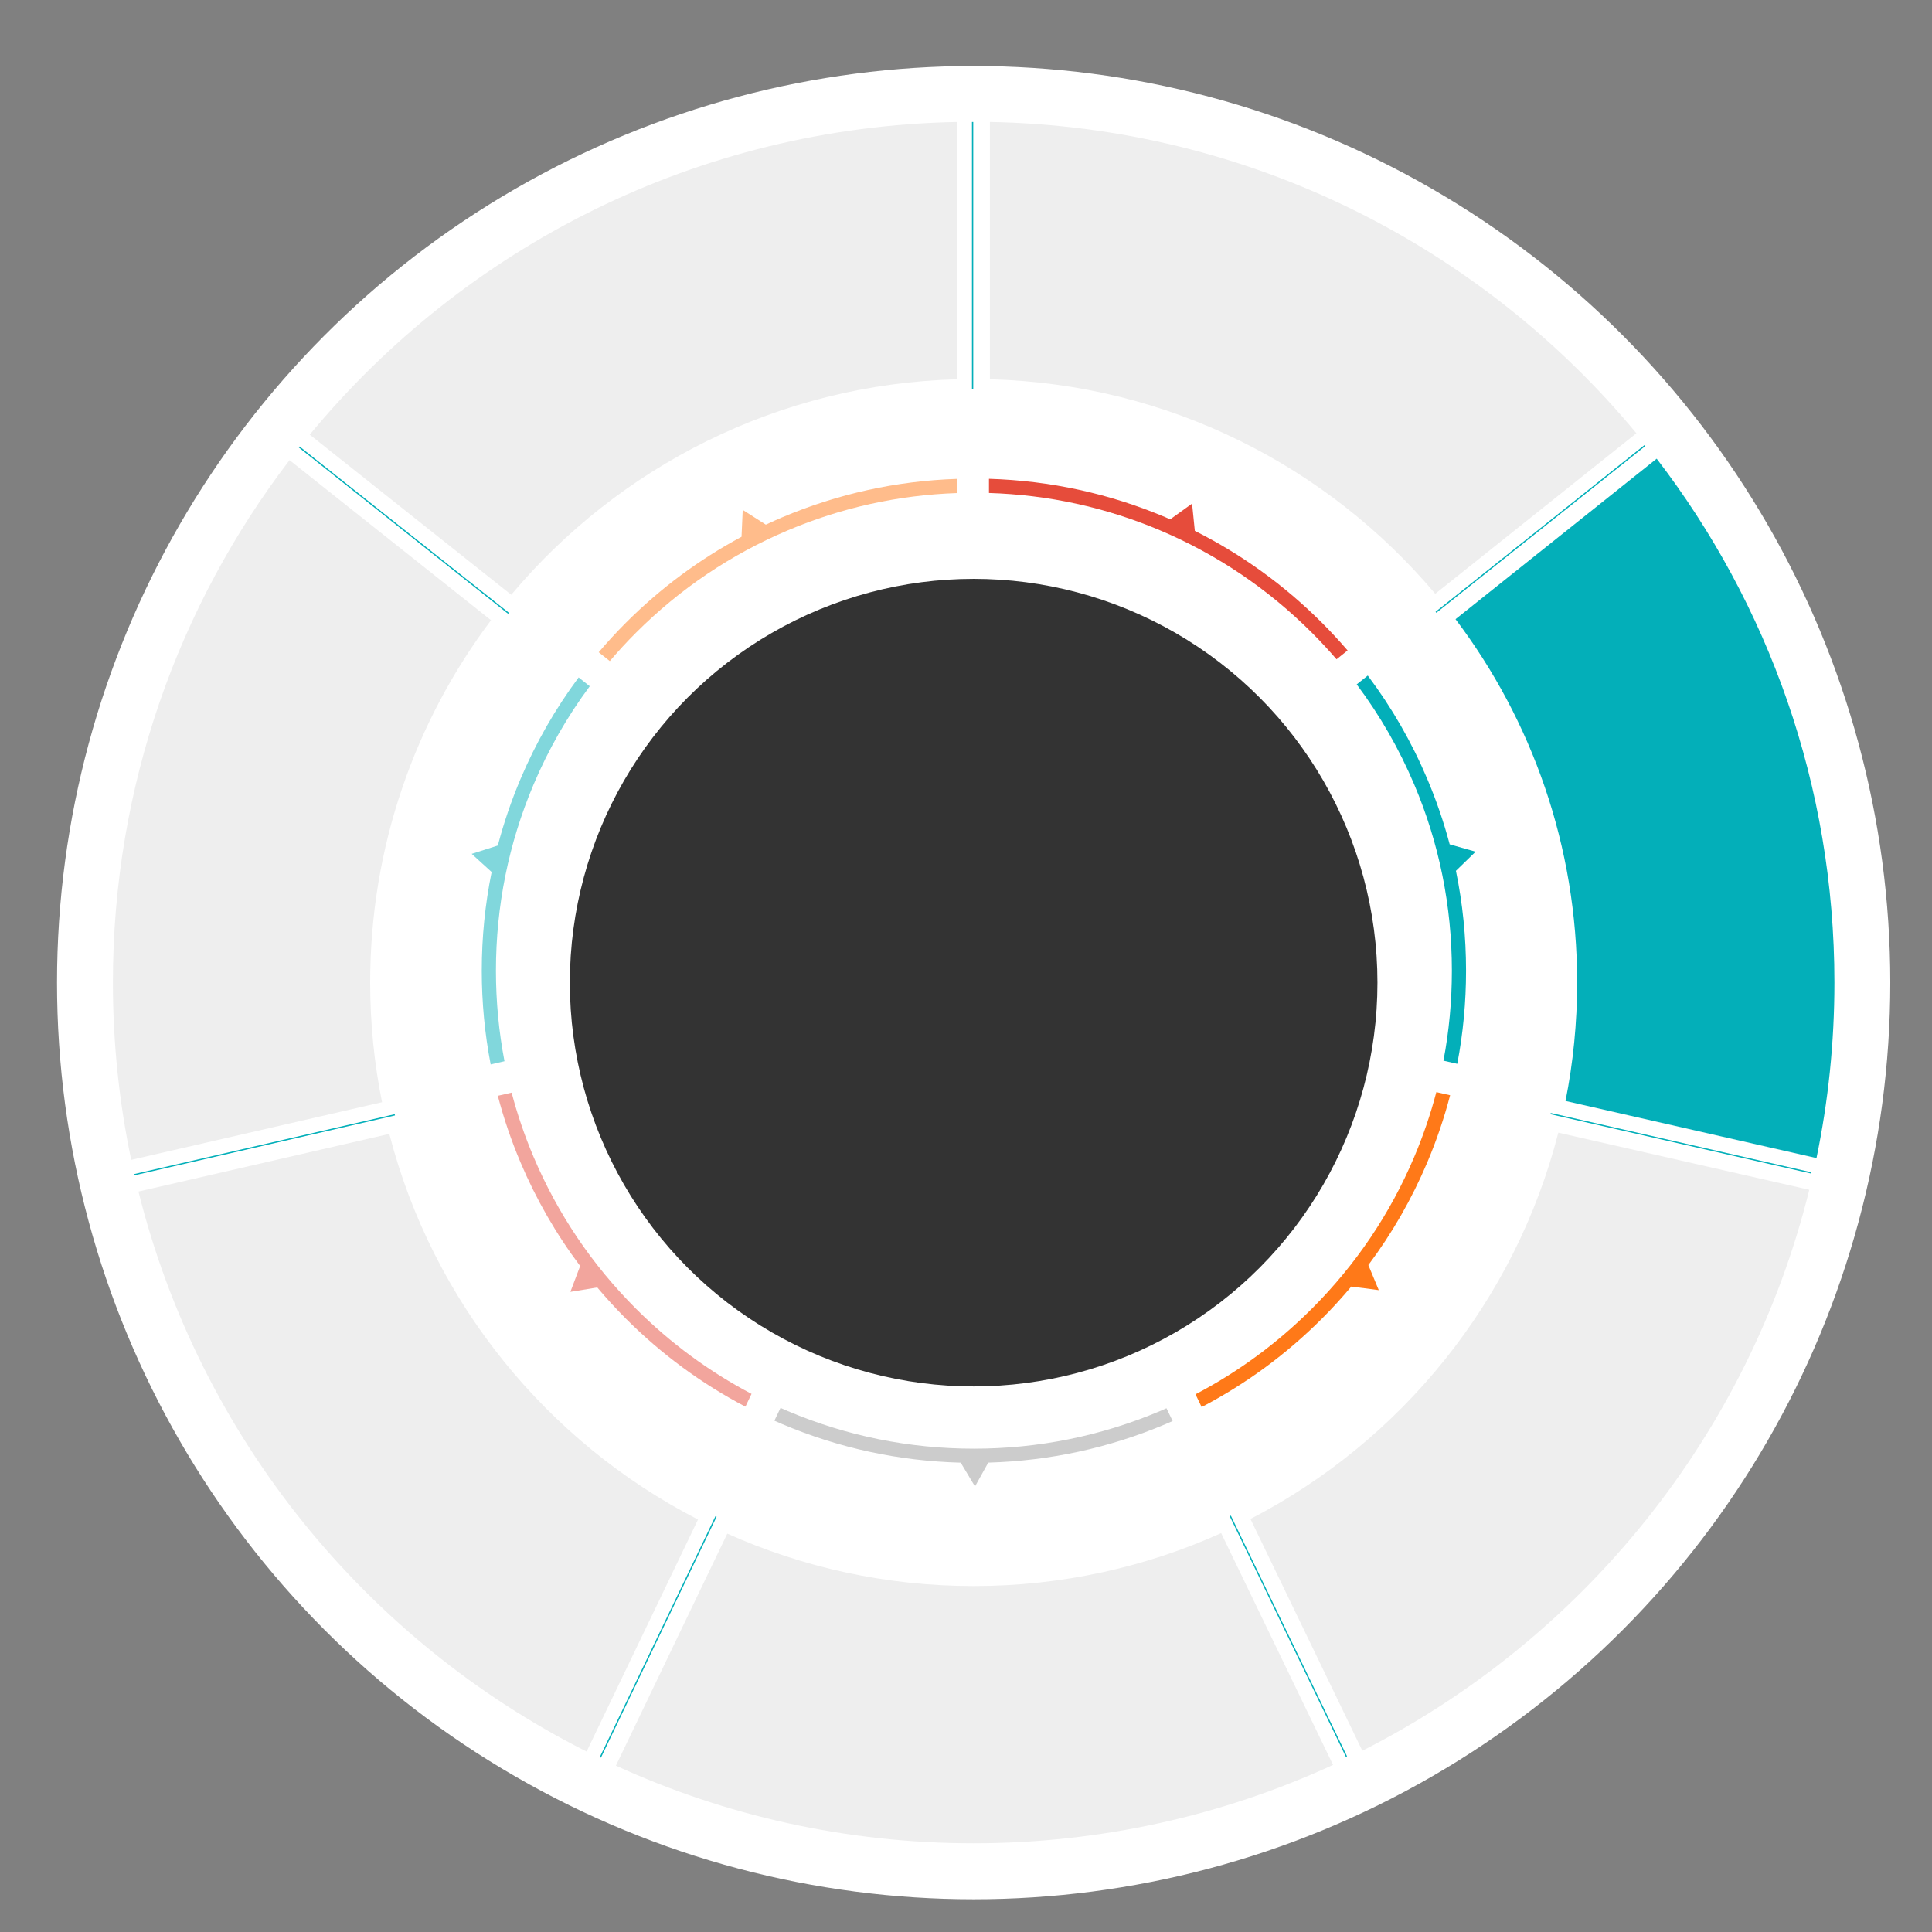
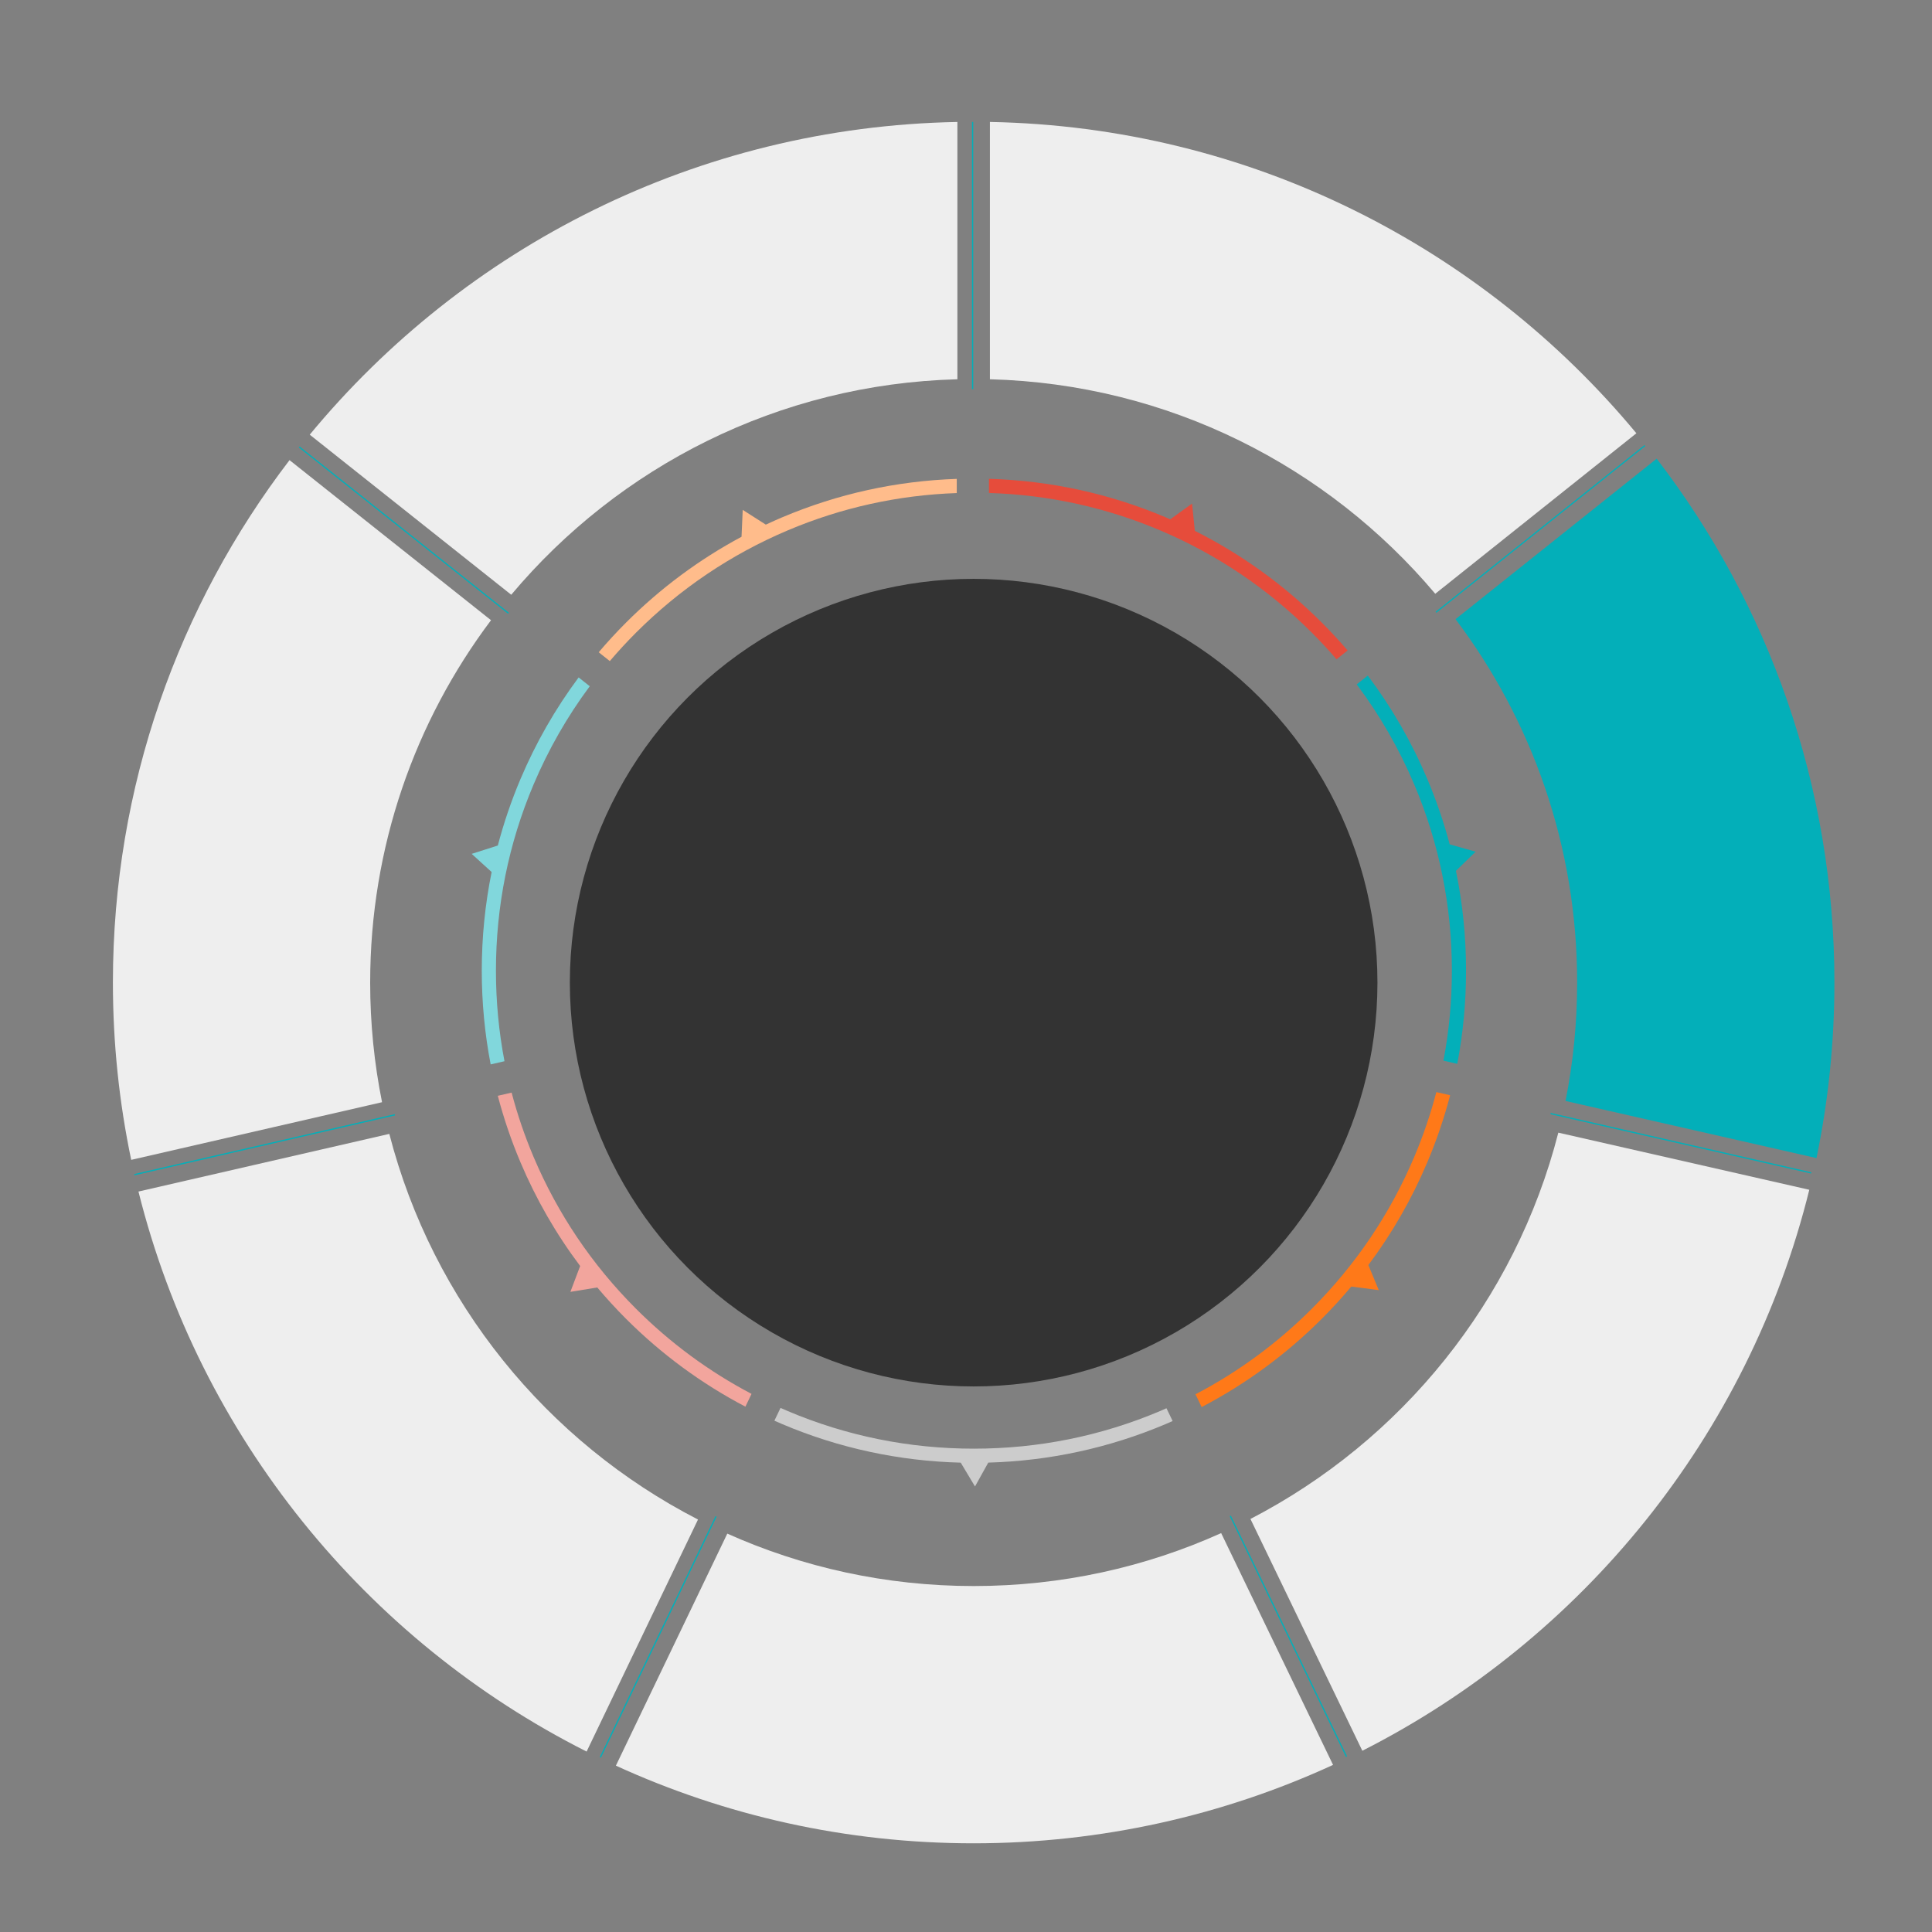
<svg xmlns="http://www.w3.org/2000/svg" id="a" viewBox="0 0 1500 1500">
  <rect x="0" y="0" width="1500" height="1500" fill="#808080" stroke="none" />
  <g>
-     <circle cx="755.94" cy="762.92" r="711.67" fill="#fff" />
    <g>
      <line x1="755.13" y1="94.69" x2="755.13" y2="302.19" fill="none" stroke="#03afb9" stroke-miterlimit="10" />
      <line x1="1277.07" y1="345.95" x2="1114.88" y2="475.37" fill="none" stroke="#03afb9" stroke-miterlimit="10" />
      <line x1="1406.23" y1="910.64" x2="1203.9" y2="864.59" fill="none" stroke="#03afb9" stroke-miterlimit="10" />
      <line x1="1045.4" y1="1363.8" x2="955.2" y2="1176.93" fill="none" stroke="#03afb9" stroke-miterlimit="10" />
      <line x1="466.13" y1="1364.41" x2="555.93" y2="1177.35" fill="none" stroke="#03afb9" stroke-miterlimit="10" />
      <line x1="104.34" y1="912.01" x2="306.57" y2="865.53" fill="none" stroke="#03afb9" stroke-miterlimit="10" />
      <line x1="232.31" y1="347.05" x2="394.77" y2="476.13" fill="none" stroke="#03afb9" stroke-miterlimit="10" />
    </g>
    <circle cx="755.94" cy="762.92" r="313.51" fill="#333" />
    <g>
      <path d="M1026.32,483.47c-29.12-29.12-62.23-53.03-98.66-71.33l-2.14-21.16-16.96,12.22c-1.23-.54-2.45-1.09-3.69-1.61-43.54-18.42-89.59-28.44-137.04-29.85v11c45.97,1.41,90.58,11.13,132.76,28.97,44.19,18.69,83.87,45.45,117.96,79.53,6.66,6.66,13.04,13.55,19.13,20.63l8.6-6.86c-6.36-7.4-13-14.59-19.96-21.55Z" fill="#e64c3b" />
      <path d="M1145.66,661.26l-20.13-5.71c-4.56-17.2-10.34-34.1-17.33-50.63-12.16-28.76-27.65-55.66-46.26-80.42l-8.6,6.86c17.98,23.98,32.96,50.02,44.73,77.84,19.35,45.75,29.16,94.34,29.16,144.44,0,23.67-2.19,47.01-6.54,69.86l10.73,2.44c4.53-23.66,6.81-47.81,6.81-72.31,0-26.31-2.63-52.21-7.85-77.53l15.29-14.85Z" fill="#03afb9" />
      <path d="M1125.9,850.34l-10.73-2.44c-4.47,17.05-10.17,33.81-17.1,50.19-18.69,44.19-45.45,83.87-79.53,117.96-26.82,26.82-57.13,49.09-90.36,66.48l4.78,9.91c34.34-17.93,65.65-40.91,93.35-68.61,8.02-8.02,15.62-16.35,22.84-24.96l21.33,2.79-8.09-19.47c18.4-24.59,33.73-51.29,45.79-79.81,7.18-16.99,13.08-34.35,17.7-52.04Z" fill="#ff7918" />
      <path d="M910.43,1103.27l-4.79-9.91c-1.69,.74-3.37,1.5-5.07,2.22-45.75,19.35-94.34,29.16-144.44,29.16s-98.7-9.81-144.44-29.16c-1.91-.81-3.8-1.65-5.69-2.49l-4.76,9.92c2.05,.91,4.1,1.82,6.17,2.7,43.99,18.61,90.54,28.64,138.5,29.89l11.08,18.49,10.29-18.52c47.64-1.35,93.87-11.38,137.58-29.86,1.87-.79,3.72-1.62,5.57-2.43Z" fill="#ccc" />
      <path d="M493.74,1016.05c-34.08-34.08-60.84-73.77-79.53-117.96-6.88-16.25-12.54-32.87-16.99-49.79l-10.73,2.47c4.6,17.53,10.46,34.76,17.59,51.61,12.18,28.8,27.7,55.74,46.35,80.54l-7.58,20.08,20.87-3.42c7.04,8.35,14.45,16.45,22.24,24.25,27.54,27.54,58.66,50.42,92.77,68.3l4.76-9.92c-32.99-17.34-63.09-39.5-89.76-66.16Z" fill="#f2a59d" />
      <path d="M457.87,532.8l-8.62-6.85c-18.12,24.36-33.24,50.77-45.17,78.97-7.12,16.83-12.97,34.03-17.57,51.54l-20.29,6.48,15.49,14.1c-5.09,25.03-7.66,50.63-7.66,76.62,0,24.65,2.31,48.95,6.9,72.74l10.73-2.47c-4.4-22.99-6.63-46.46-6.63-70.28,0-50.1,9.81-98.7,29.16-144.44,11.53-27.27,26.15-52.82,43.66-76.4Z" fill="#81d7dc" />
      <path d="M607.41,401.59c-4.32,1.83-8.59,3.76-12.83,5.73l-17.93-11.45-.93,20.88c-32.93,17.64-63.03,39.98-89.76,66.72-7.39,7.39-14.42,15.05-21.13,22.94l8.62,6.85c6.45-7.57,13.2-14.91,20.29-22,34.08-34.08,73.77-60.84,117.96-79.53,41.68-17.63,85.73-27.34,131.13-28.92v-11.01c-46.88,1.59-92.37,11.59-135.41,29.8Z" fill="#ffbc8b" />
    </g>
  </g>
  <g>
    <path d="M1114.32,461.01l156.17-124.62c-120.09-144.73-300.07-237.97-501.93-241.71v199.78c138.68,3.67,262.34,67.59,345.76,166.54Z" fill="#eee" />
    <path d="M302.25,880.35l-194.75,44.76c47.48,190.34,176.56,348.38,347.94,434.8l86.49-180.15c-117.38-60.38-205.96-168.87-239.67-299.42Z" fill="#eee" />
    <path d="M743.32,294.47V94.69c-202.37,3.75-382.75,97.44-502.84,242.79l156.44,124.29c83.43-99.39,207.37-163.63,346.4-167.3Z" fill="#eee" />
    <path d="M287.4,762.85c0-105.57,34.92-202.98,93.83-281.32l-156.44-124.29c-86.02,112.48-137.13,253.08-137.13,405.61,0,47.19,4.9,93.24,14.21,137.66l194.75-44.76c-6.04-30.03-9.22-61.09-9.22-92.9Z" fill="#eee" />
    <path d="M1224.49,762.85c0,31.47-3.11,62.21-9.02,91.93l194.85,44.35c9.12-44,13.92-89.58,13.92-136.28,0-153.05-51.45-294.07-137.99-406.74l-156.18,124.62c59.27,78.48,94.43,176.19,94.43,282.11Z" fill="#03afb9" />
    <path d="M755.94,1231.4c-68.13,0-132.87-14.55-191.27-40.7l-86.49,180.15c84.59,38.71,178.65,60.29,277.76,60.29s194.12-21.8,279.04-60.88l-86.87-179.96c-58.64,26.41-123.69,41.1-192.18,41.1Z" fill="#eee" />
    <path d="M970.84,1179.31l86.87,179.97c171.16-86.77,299.94-245.05,347.02-435.54l-194.85-44.35c-33.44,130.65-121.81,239.31-239.04,299.92Z" fill="#eee" />
  </g>
</svg>